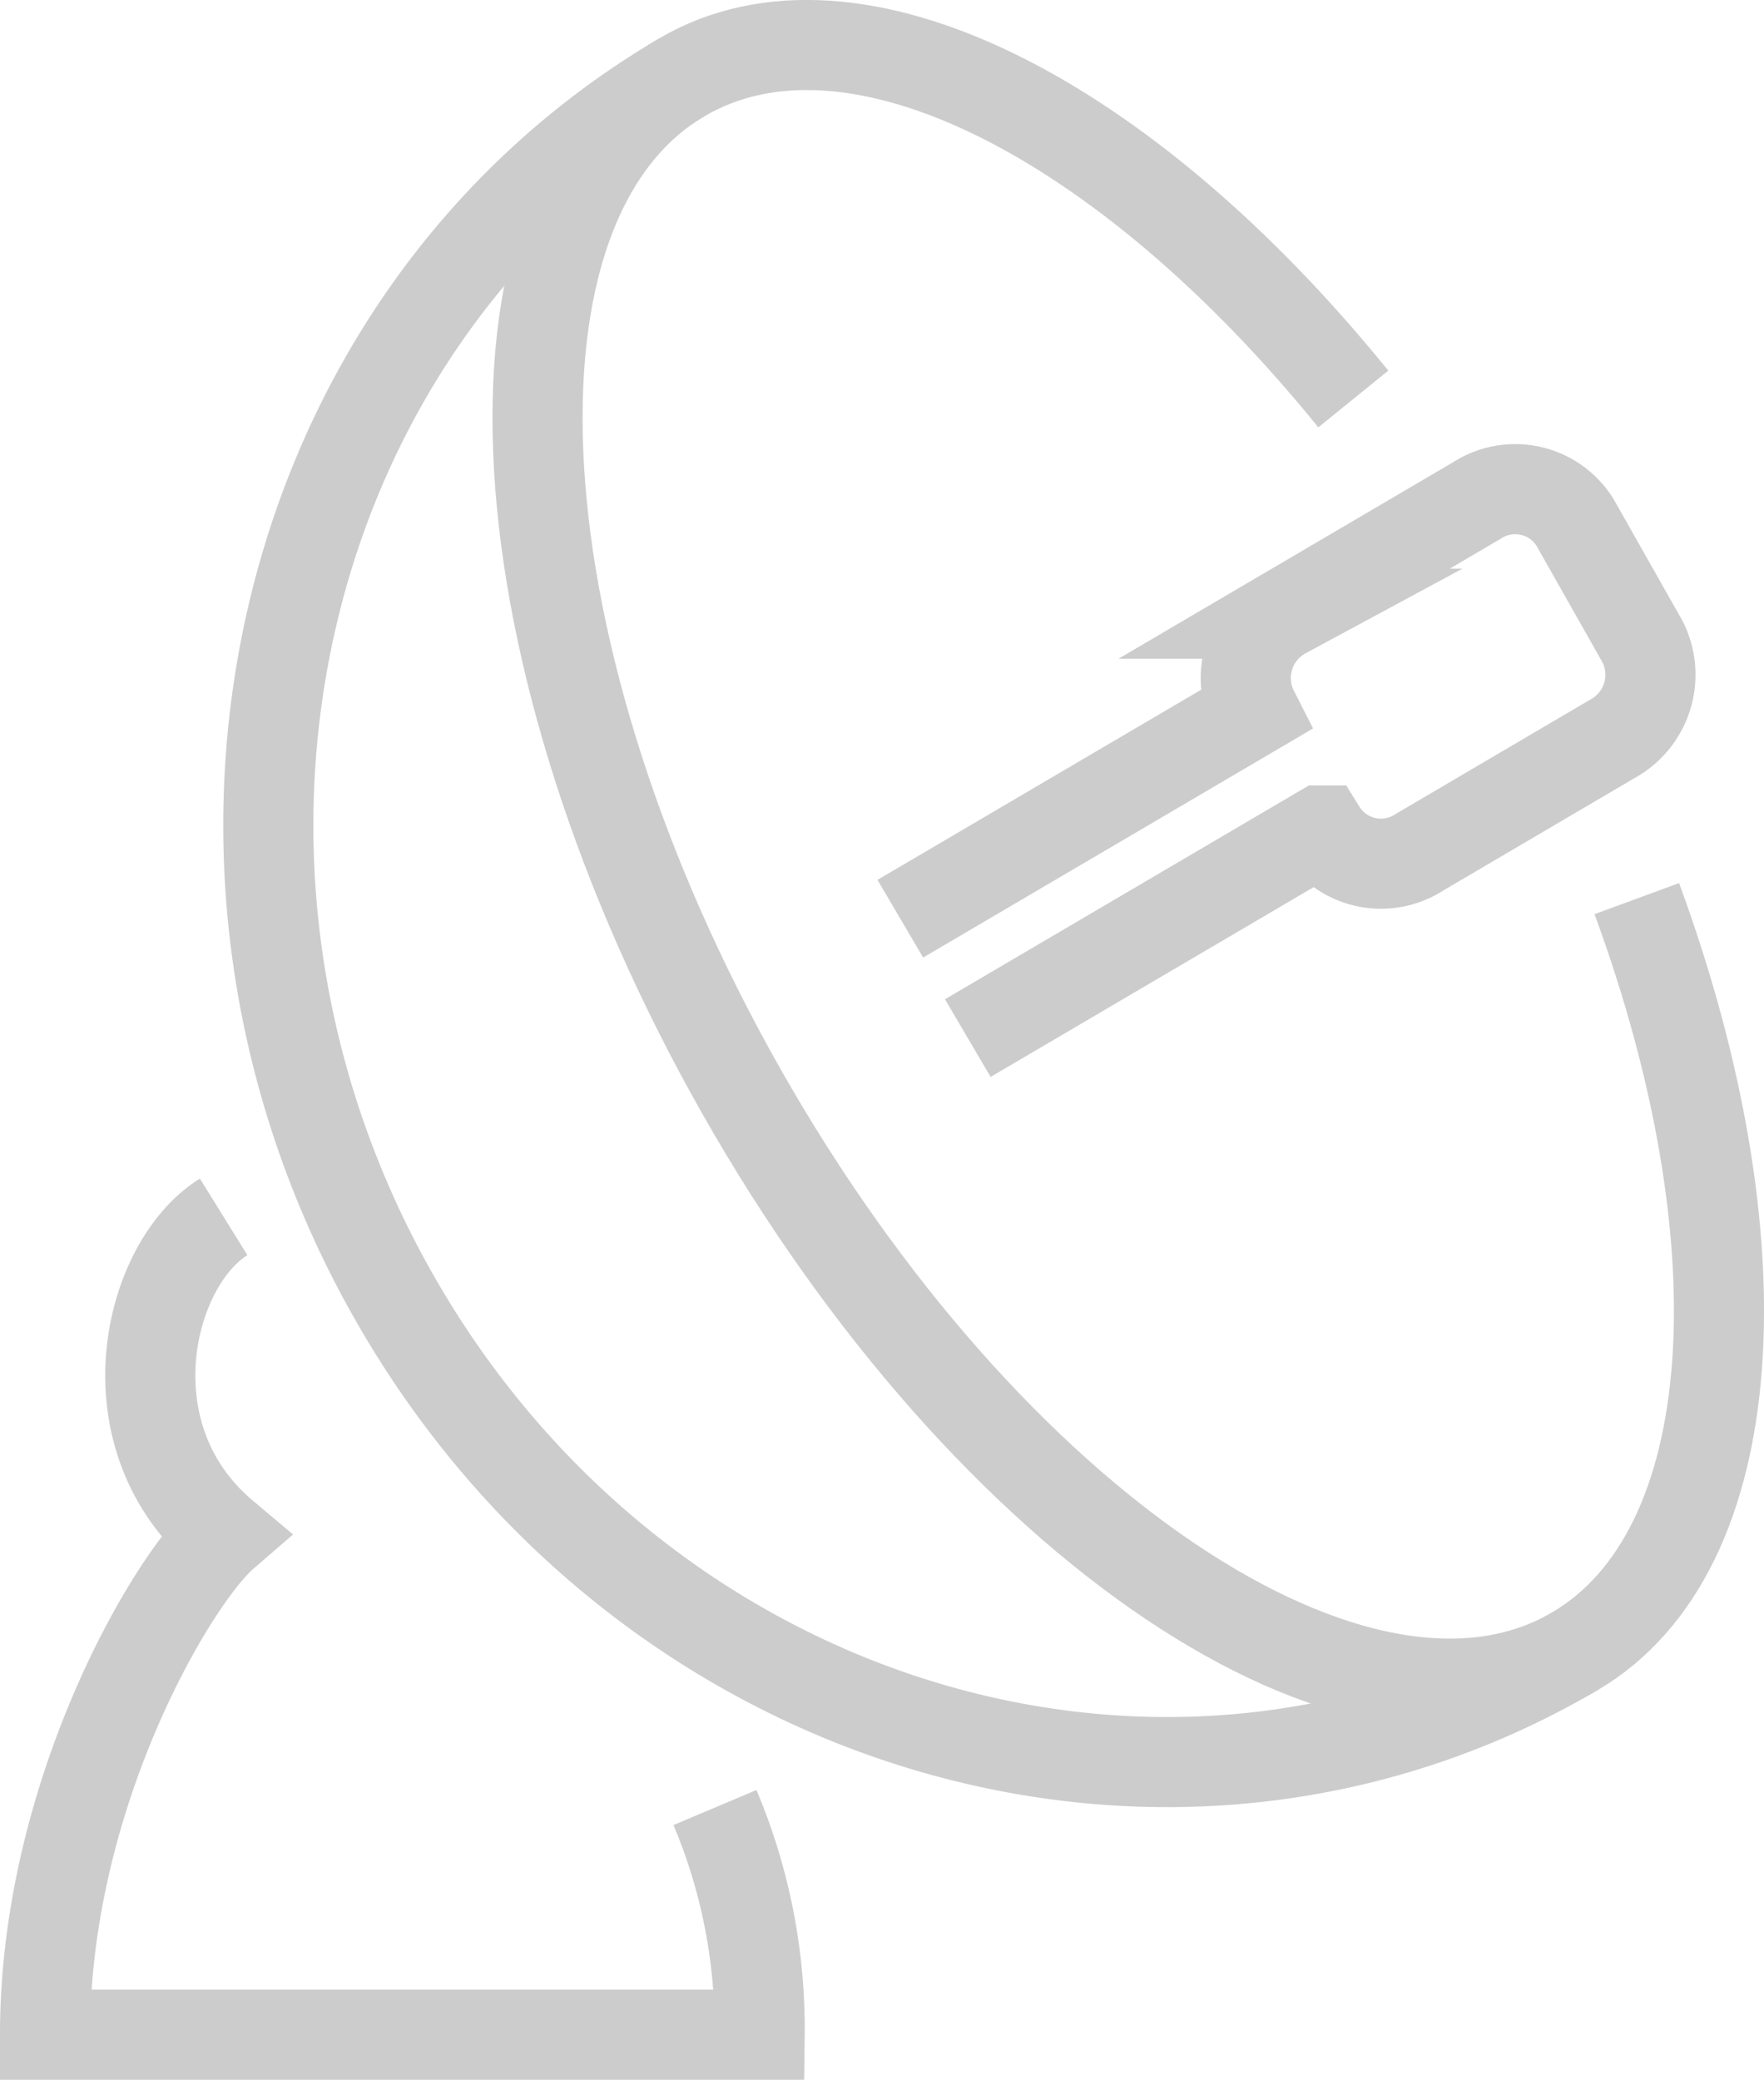
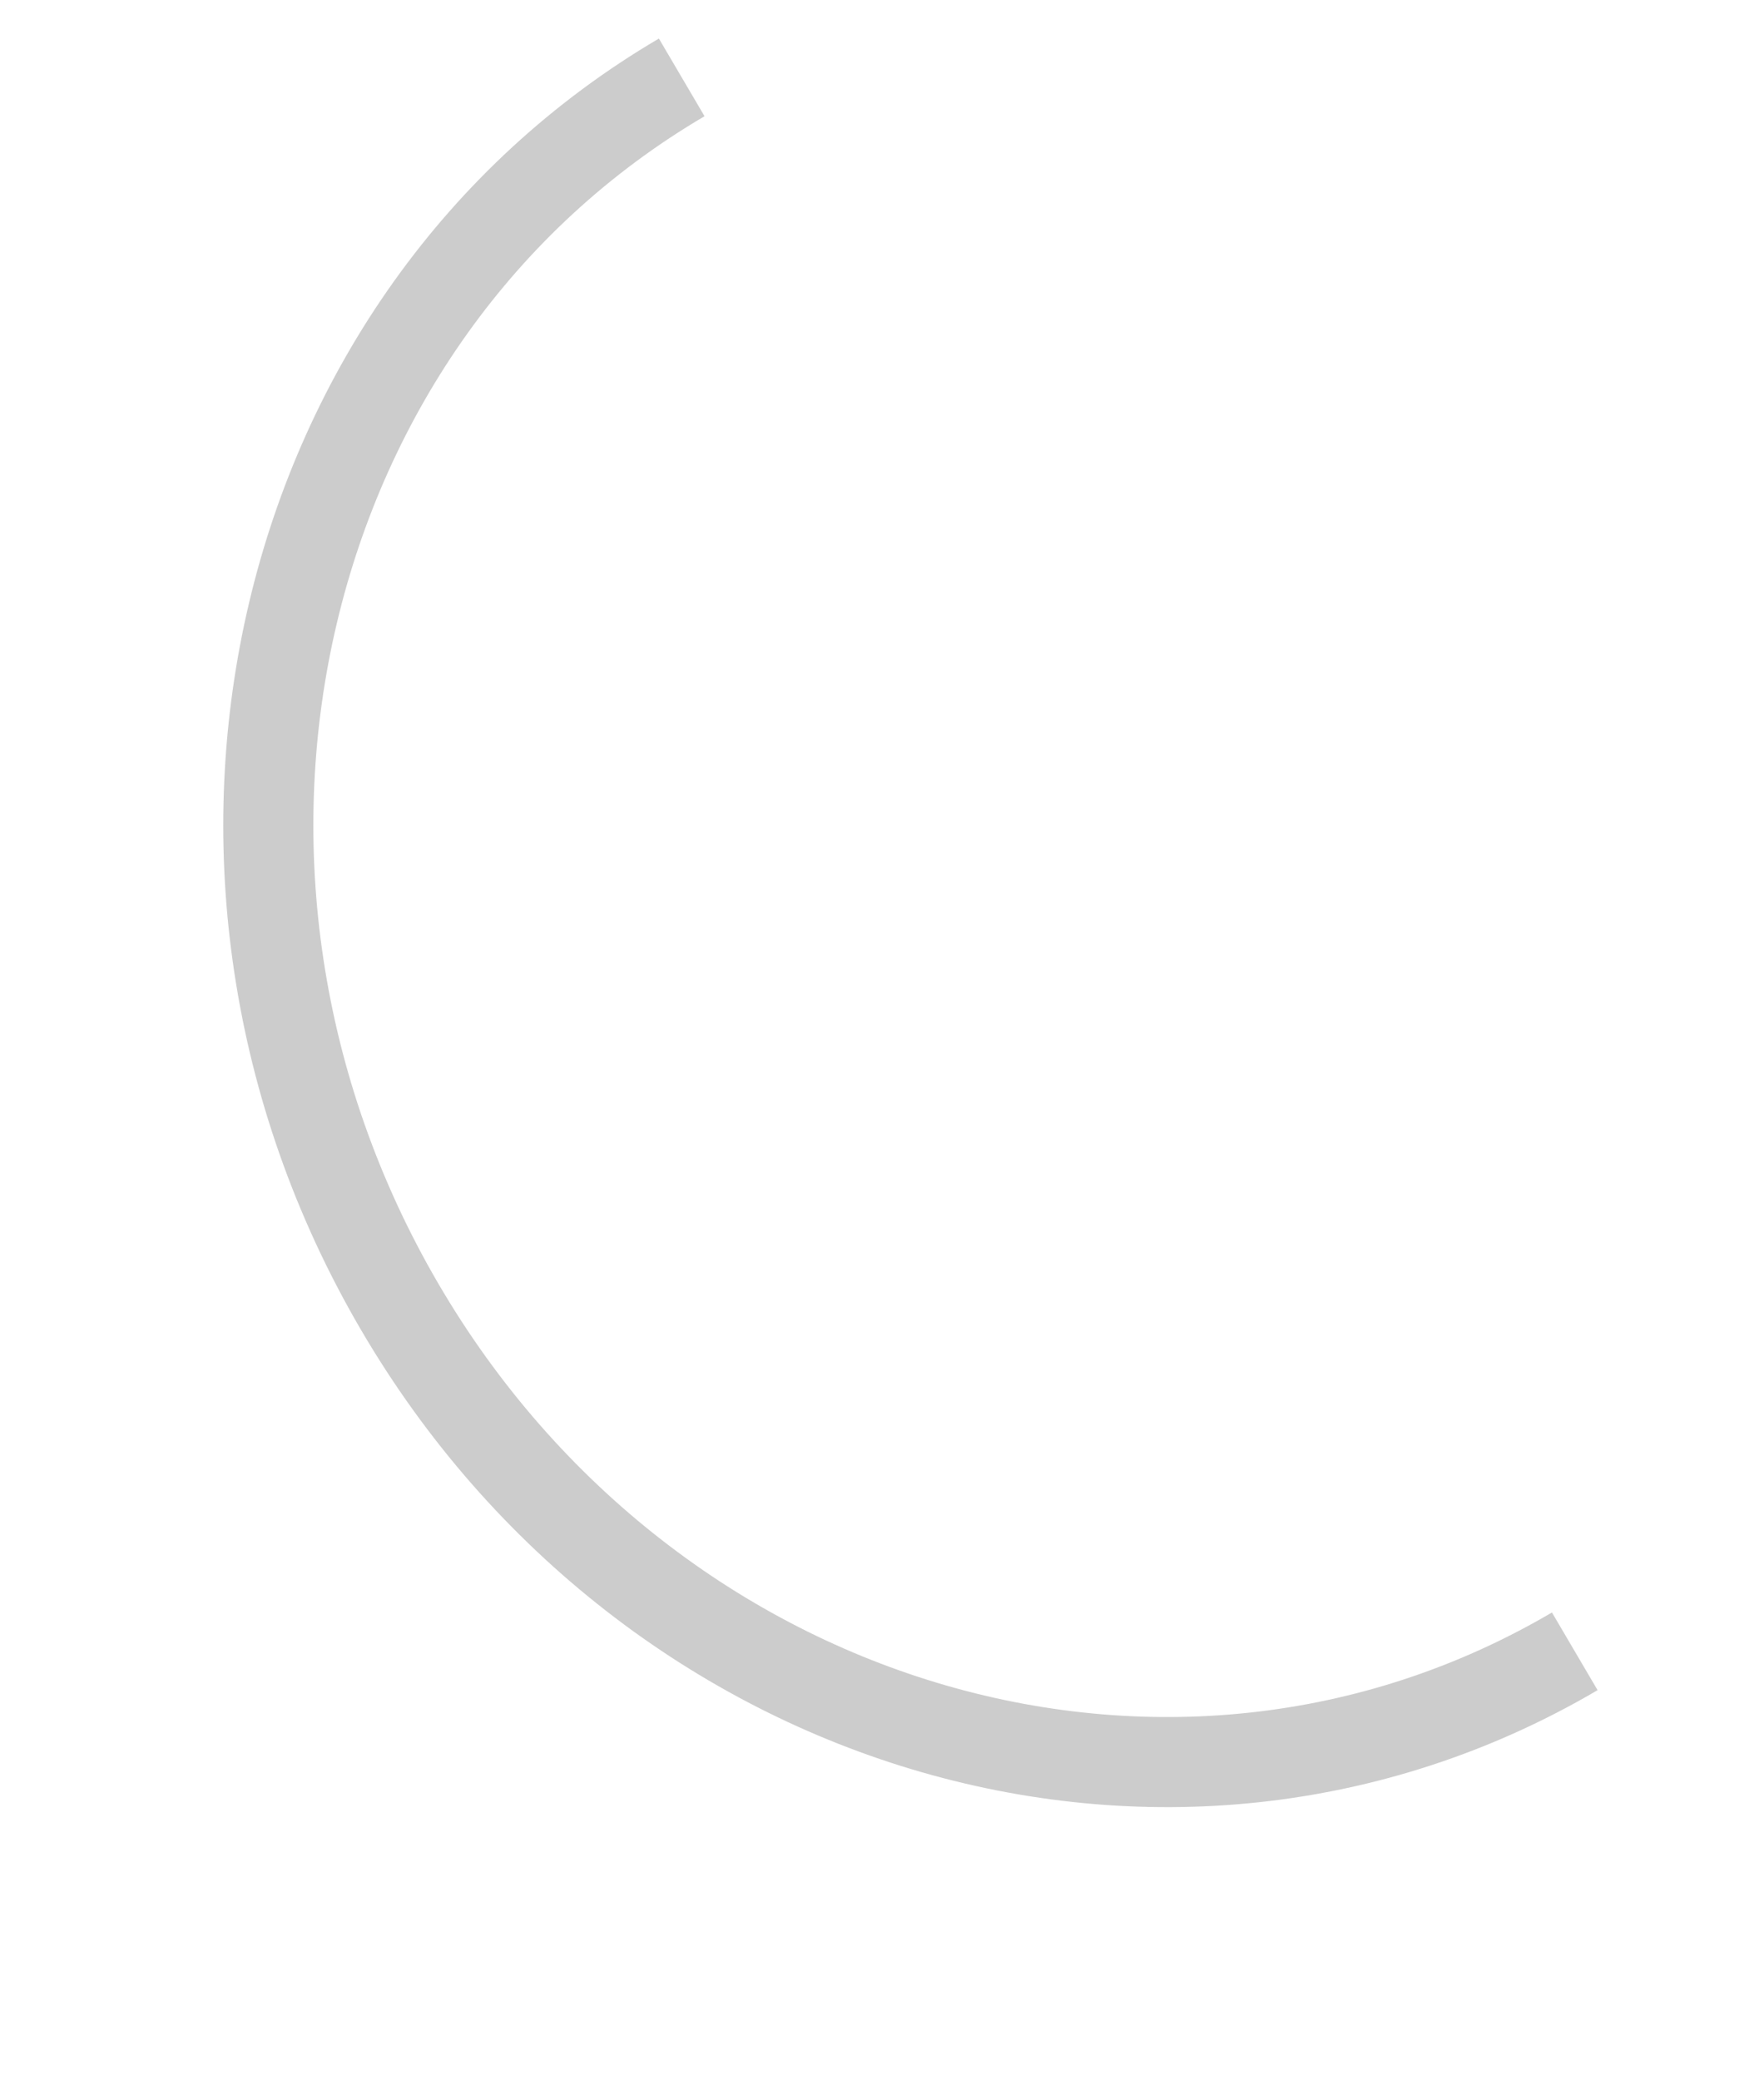
<svg xmlns="http://www.w3.org/2000/svg" width="41.8" height="49.285" viewBox="0 0 41.8 49.285">
  <defs>
    <style>.cls-1{fill:none;stroke:#ccc;stroke-miterlimit:10;stroke-width:2.135px;}</style>
  </defs>
  <g id="レイヤー_2" data-name="レイヤー 2">
    <g id="レイヤー_1-2" data-name="レイヤー 1">
-       <path class="cls-1" d="M5.3,28.837c-1.808,1.121-2.778,5.2,0,7.537C4.1,37.412,1.067,42.5,1.067,48.217H18a13.451,13.451,0,0,0-1.058-5.383" />
-       <path class="cls-1" d="M32.068,9.455c-5.414-6.682-11.87-10-15.914-7.621-5.061,2.973-4.426,13.733,1.417,24.033S32.255,42.105,37.316,39.132c4.045-2.376,4.452-9.725,1.47-17.837" />
      <path class="cls-1" d="M16.154,1.834C6.538,7.483,3.48,20.412,9.324,30.712S27.7,44.781,37.316,39.132" />
-       <path class="cls-1" d="M22.933,24.6l8.374-4.92h0a1.668,1.668,0,0,0,2.324.519L38.2,17.513a1.731,1.731,0,0,0,.721-2.308l-1.6-2.827a1.669,1.669,0,0,0-2.324-.518l-4.568,2.683a1.731,1.731,0,0,0-.721,2.308h0l-8.374,4.92" />
    </g>
  </g>
</svg>